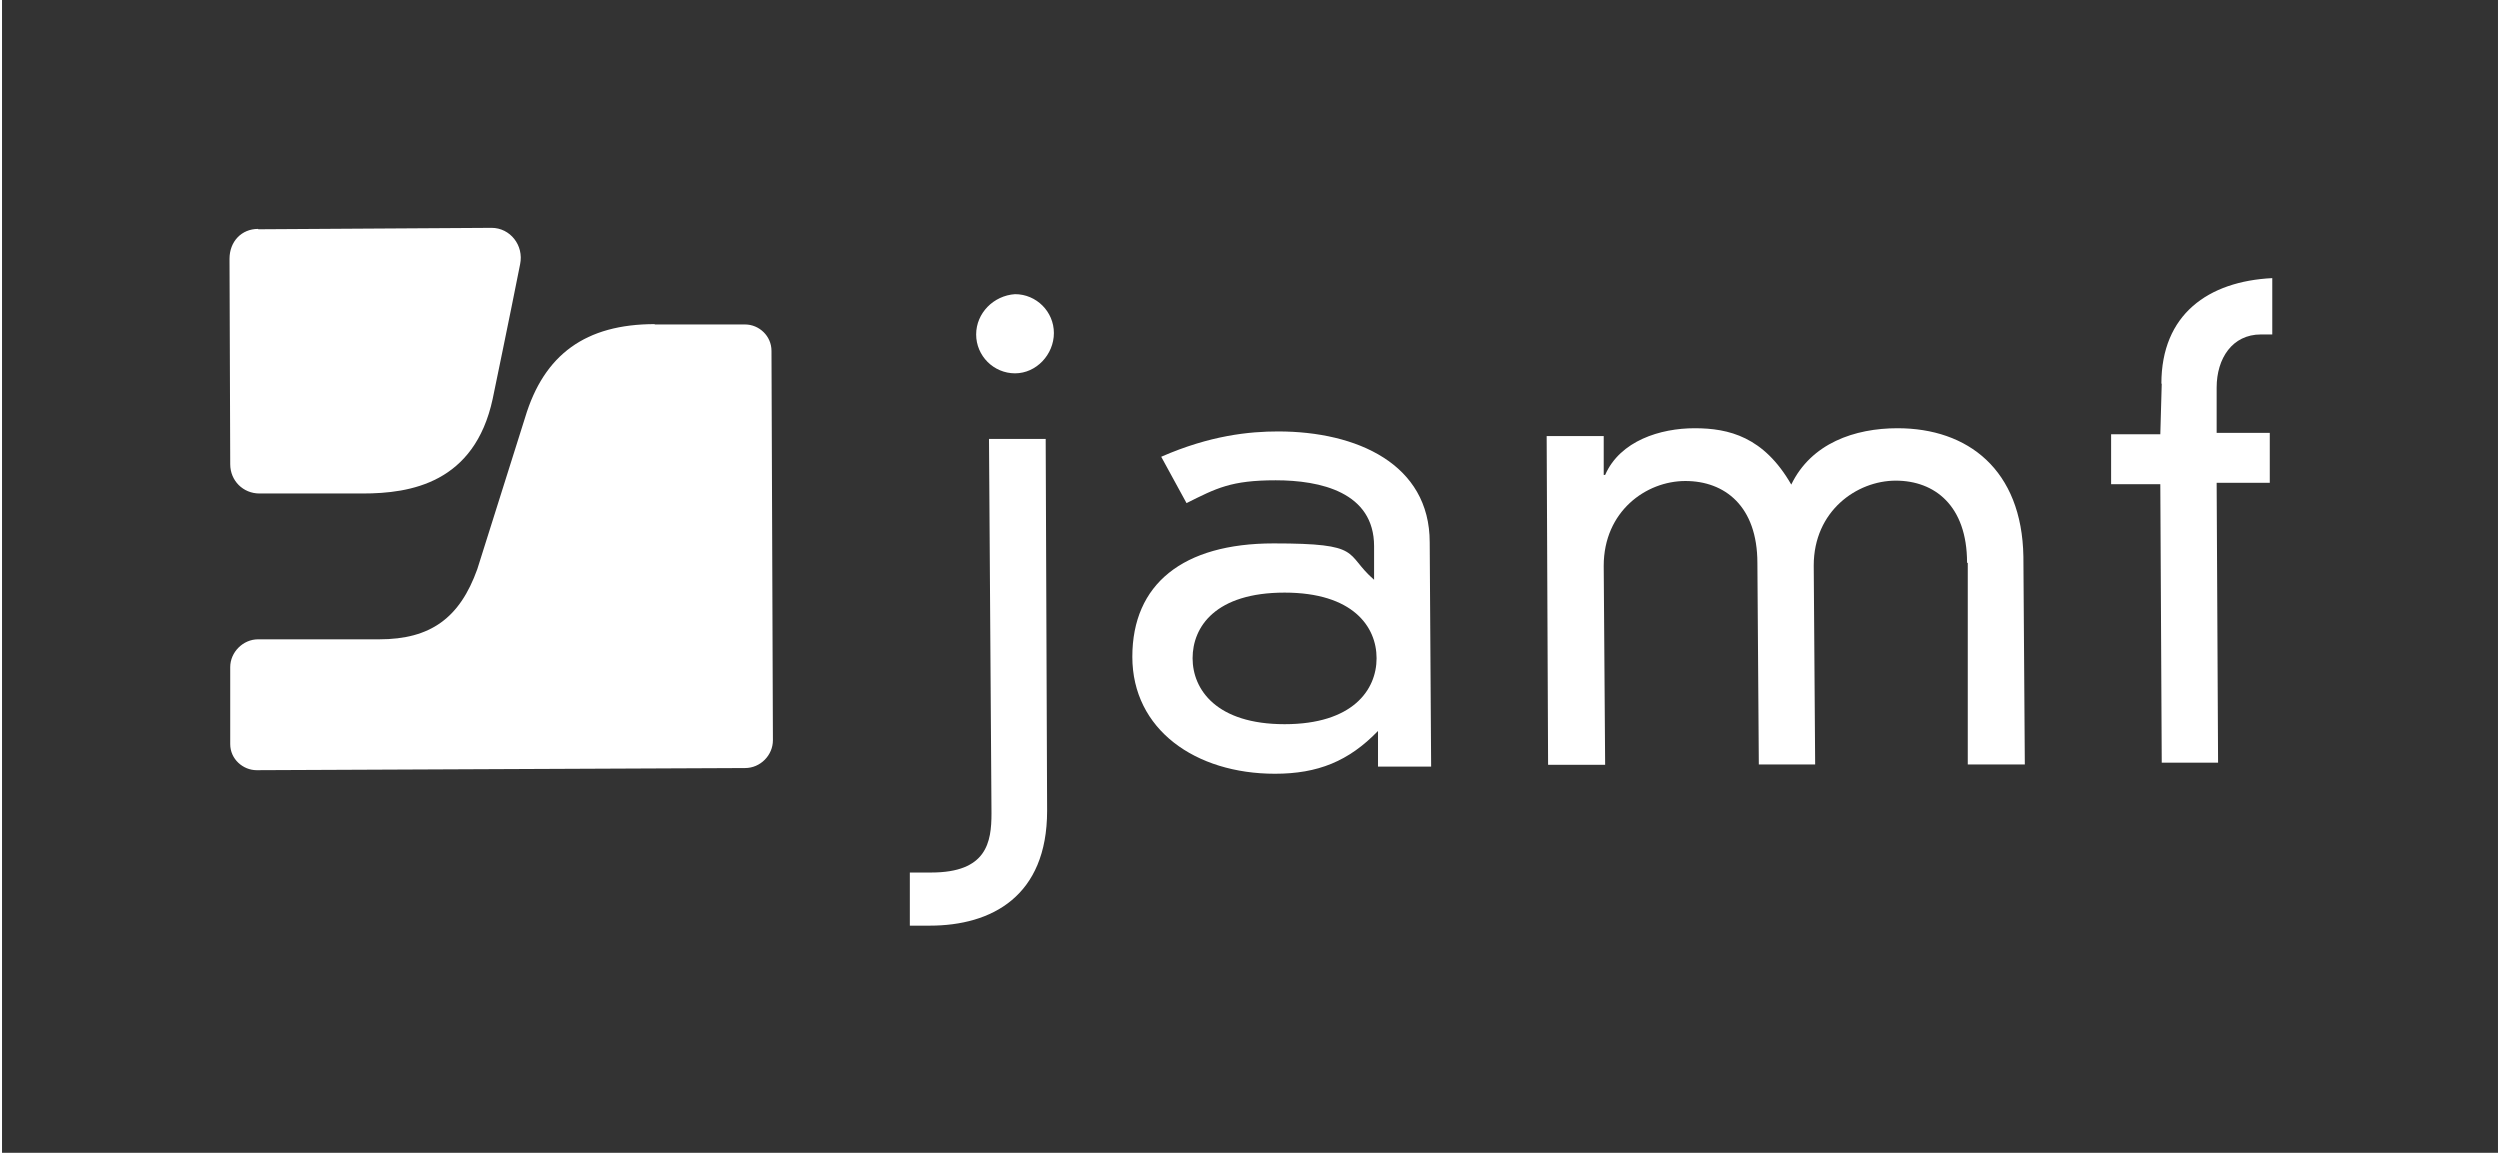
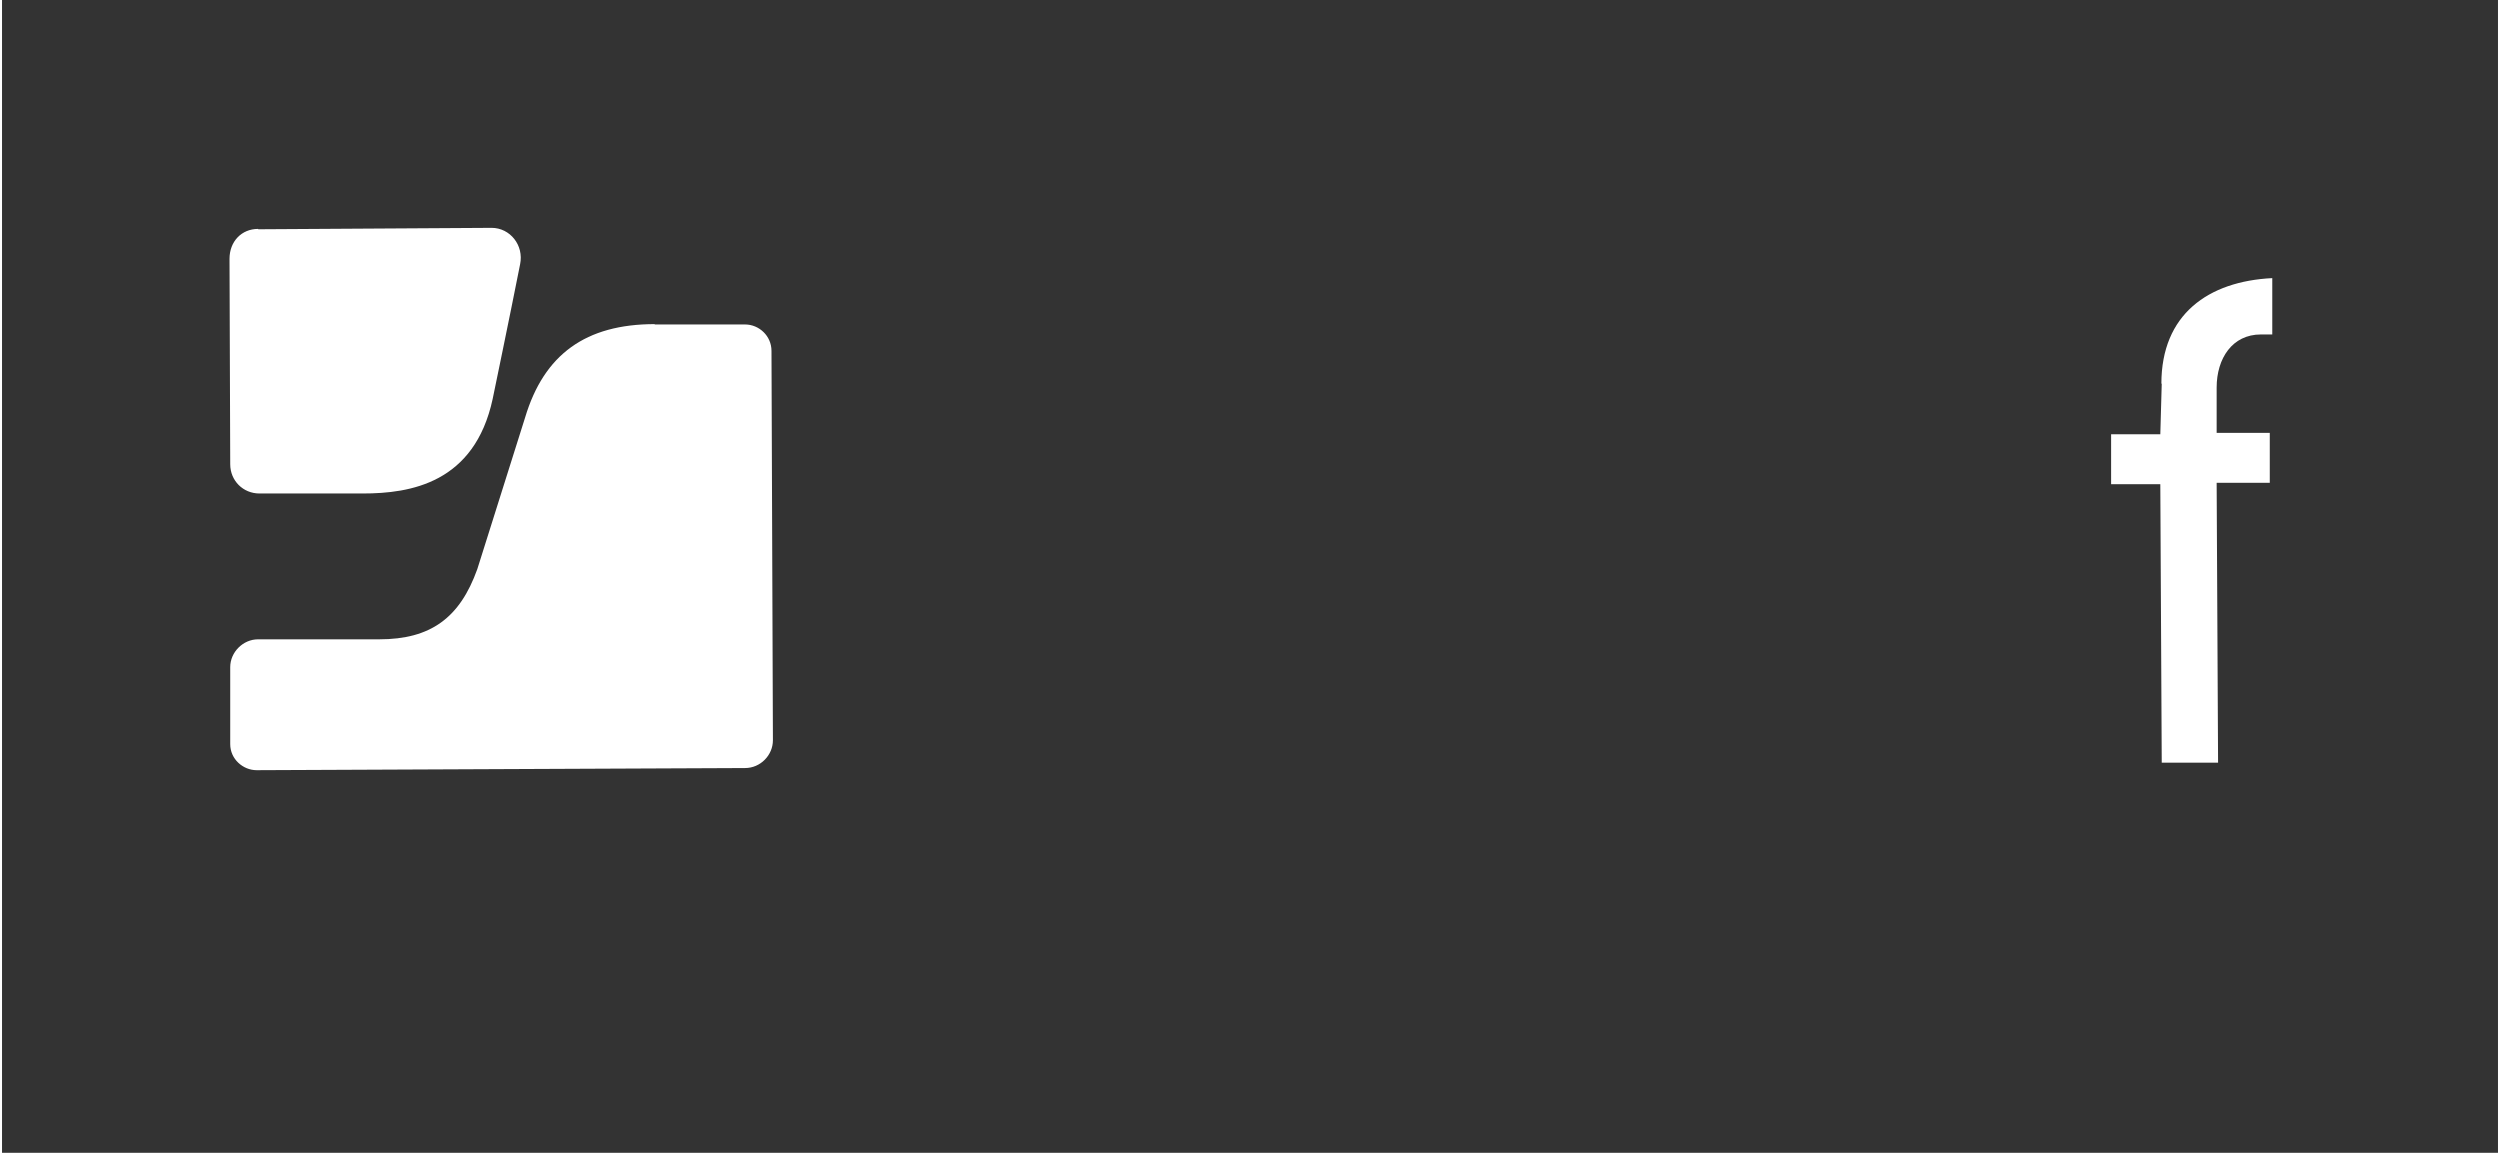
<svg xmlns="http://www.w3.org/2000/svg" viewBox="0 0 700 323.3" width="180" height="83">
  <rect x="0" y="0" width="700" height="323.3" fill="#333333" stroke="none" />
  <g fill="#fff">
-     <path d="m359.7 166.2c-19.4 0-25.8 9.6-25.8 18.4s6.7 18.5 25.8 18.5 25.8-9.6 25.8-18.5-6.7-18.4-25.8-18.4m25.1-13c0-15.2-15.1-18.5-27.6-18.5s-16.6 2.2-25 6.4l-7.1-13c13.7-6 24.7-7.1 32.8-7.1 22 0 42.5 9.1 42.5 31.1l.4 62.9h-14.9v-10c-8.2 8.5-16.9 12-28.9 12-22.3 0-40-12.4-40-32.8s14.2-31.8 39.6-31.8 19.7 2.8 28.2 10.2v-9.5z" />
-     <path d="m551.1 157.8c0-16-9.1-23-20-23s-23 8.5-23 23.8l.4 55.8h-15.8l-.4-56.5c0-16-9.2-23-20.2-23s-22.9 8.5-22.9 23.8l.4 55.8h-16l-.4-92.2h16v10.9h.4c4.2-9.6 15.5-13.1 25.1-13.1s19.4 2.4 27.1 15.8c5.6-11.6 17.8-15.8 29.8-15.8 19.7 0 34.9 11.6 35.3 36l.4 58.3h-16v-56.5" />
    <path d="m605.6 107.6c0-19.4 13.1-28.7 31.1-29.6v15.8h-3.2c-8 0-12.4 6.7-12.4 14.9v12.7h14.9v14h-14.9l.4 78.5h-15.8l-.4-78.1h-13.8v-14h13.8l.4-14.2" />
  </g>
  <path d="m71.8 64.2c-4.6 0-8 3.5-8 8.4l.2 57.6c0 4.6 3.6 8.2 8.2 8.2h29c13.3 0 31.3-2.9 36.4-26.5 0 0 4.9-23.6 7.7-37.8 1.1-5.3-2.8-10.2-8-10.2l-65.4.4" fill="#fff" />
  <path d="m183.1 90.9c-19.4 0-31.1 8.5-36.4 26.2l-13.4 42.5c-4.9 13.7-13.1 19.7-27.5 19.7h-34c-4.2 0-7.8 3.6-7.8 7.8v21.6c0 4.2 3.6 7.3 7.4 7.3l137-.6c4.3 0 7.8-3.6 7.8-7.8l-.4-109.2c0-4.2-3.5-7.4-7.4-7.4h-25.4" fill="#fff" />
-   <path d="m284.1 82.5c6 0 10.9 4.9 10.9 10.9s-4.9 11.3-10.9 11.3-10.9-4.9-10.9-10.9 4.9-10.9 10.9-11.3m-7.4 40.6h16l.4 104.3c0 24-15.6 32.2-32.9 32.2h-5.6v-14.9h6c15.6 0 16.9-8.5 16.9-16.6l-.7-105z" fill="#fff" />
</svg>